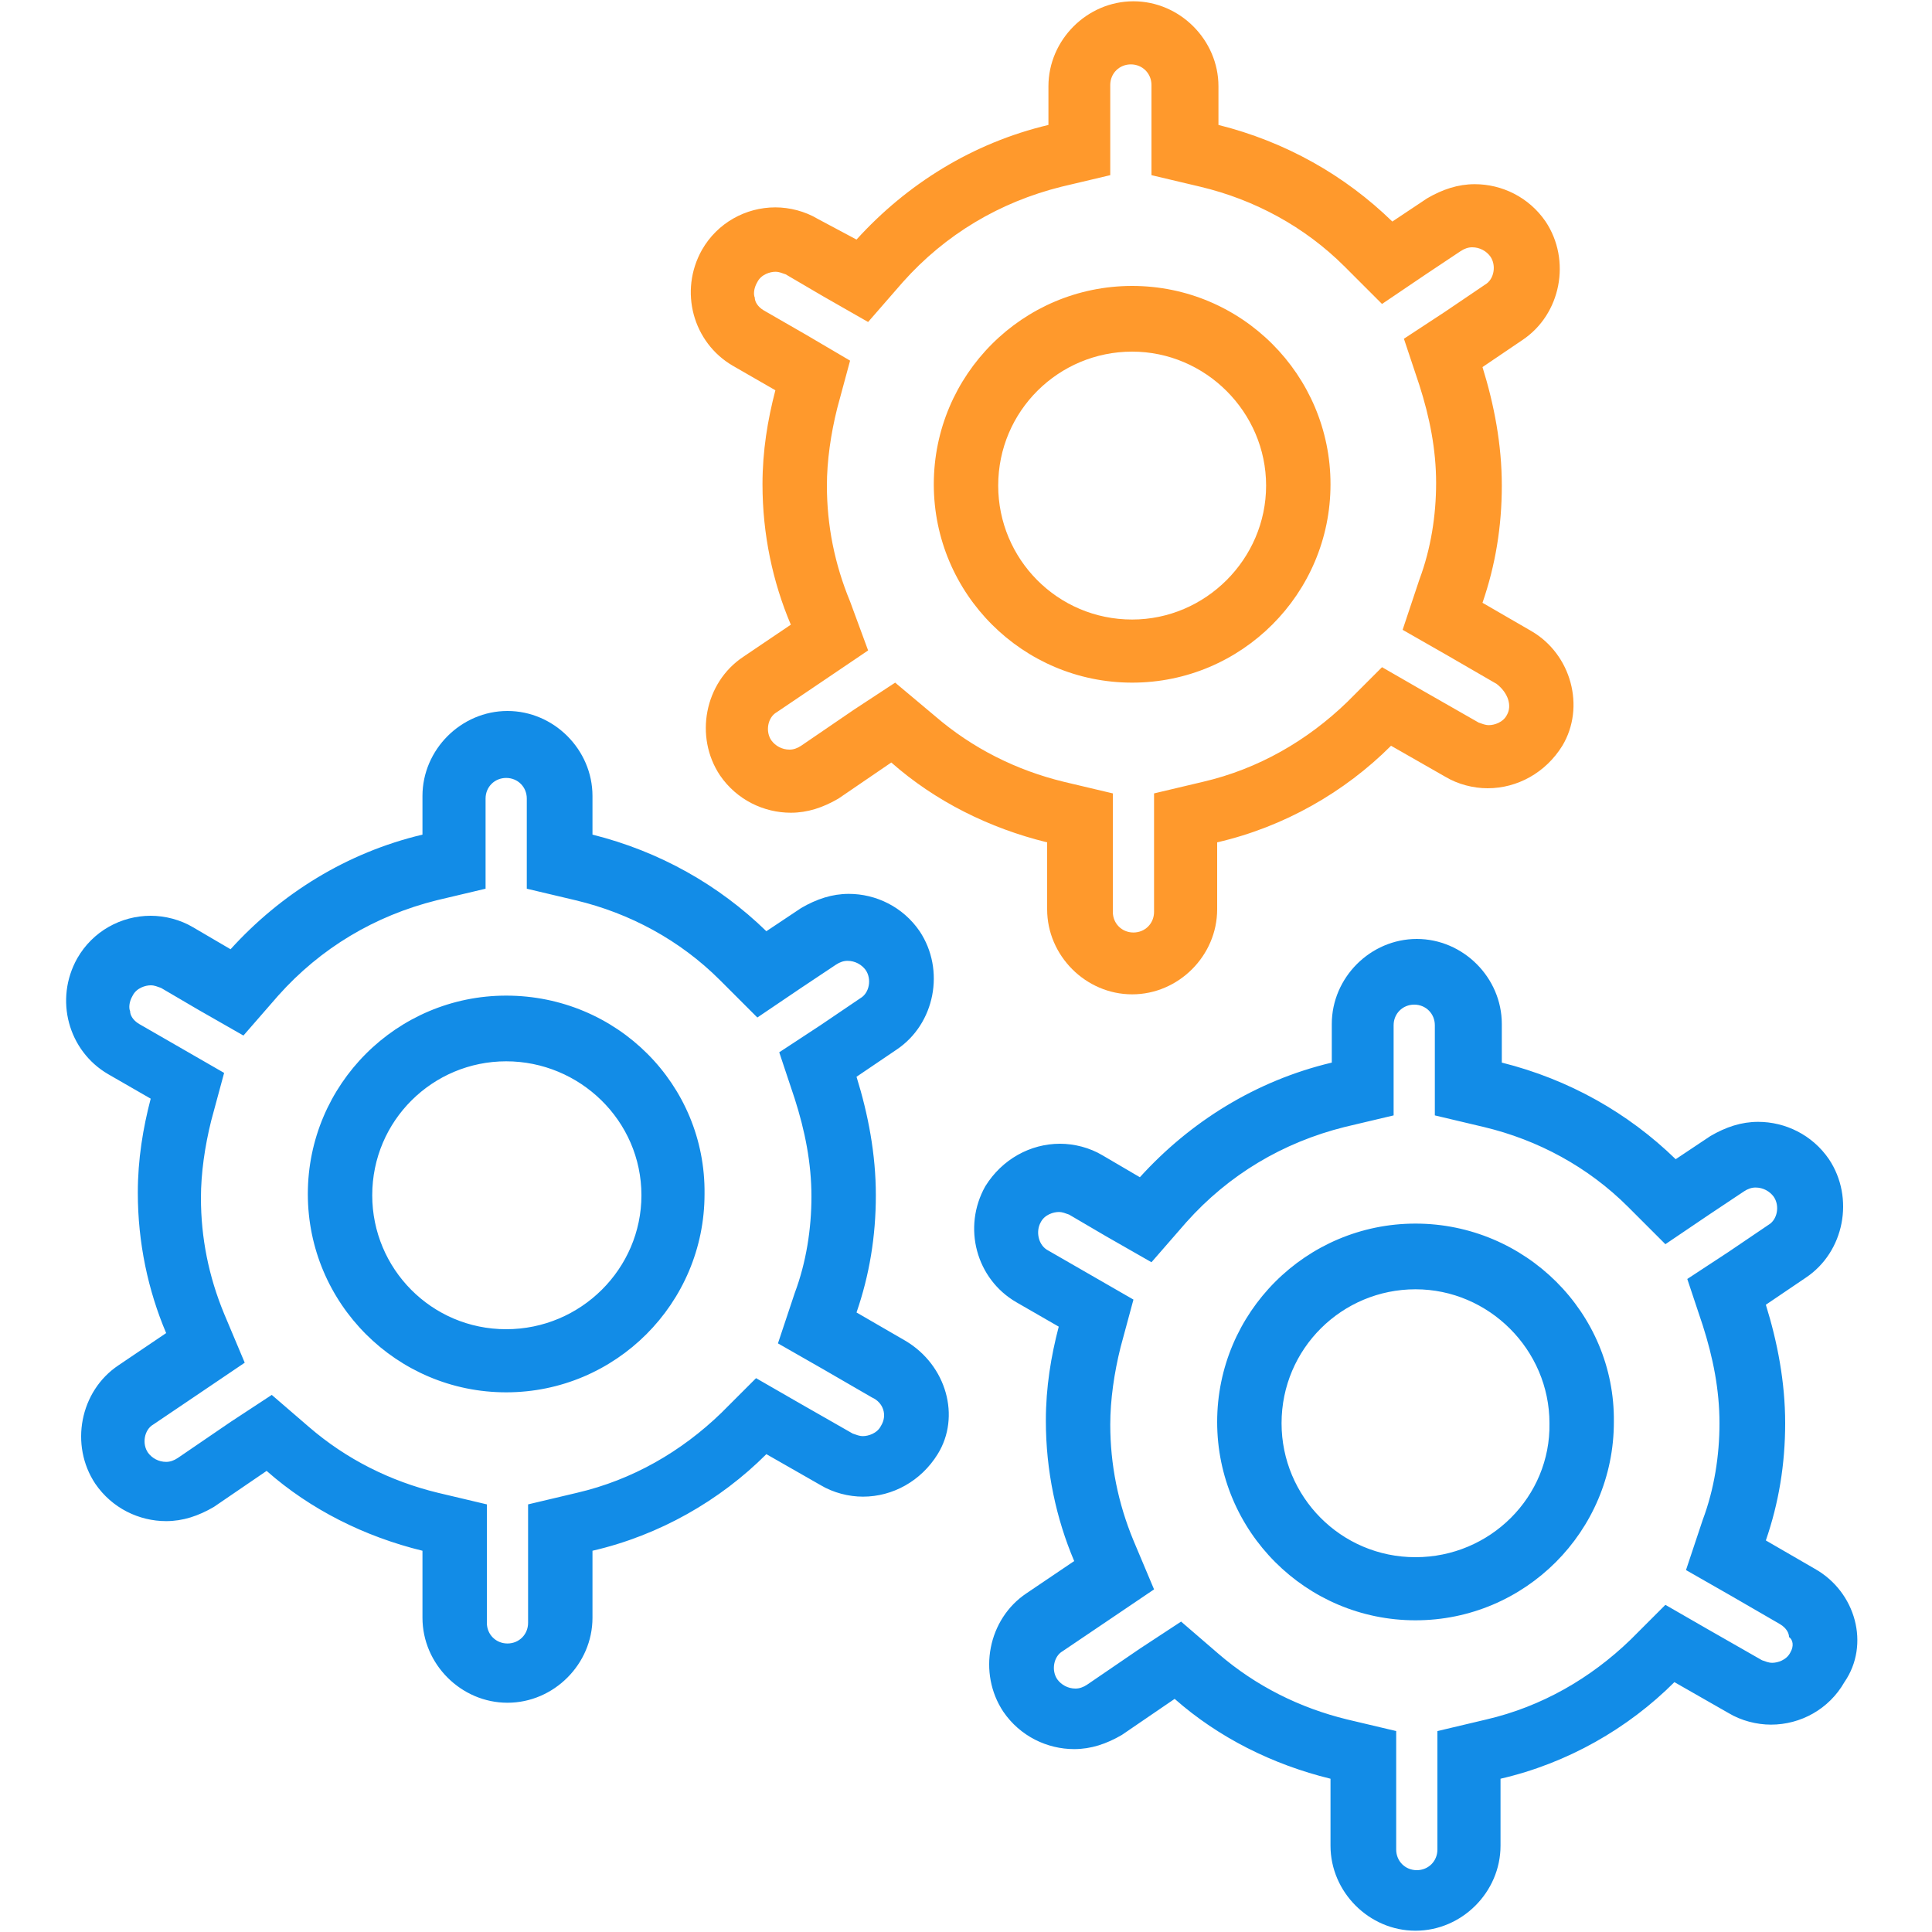
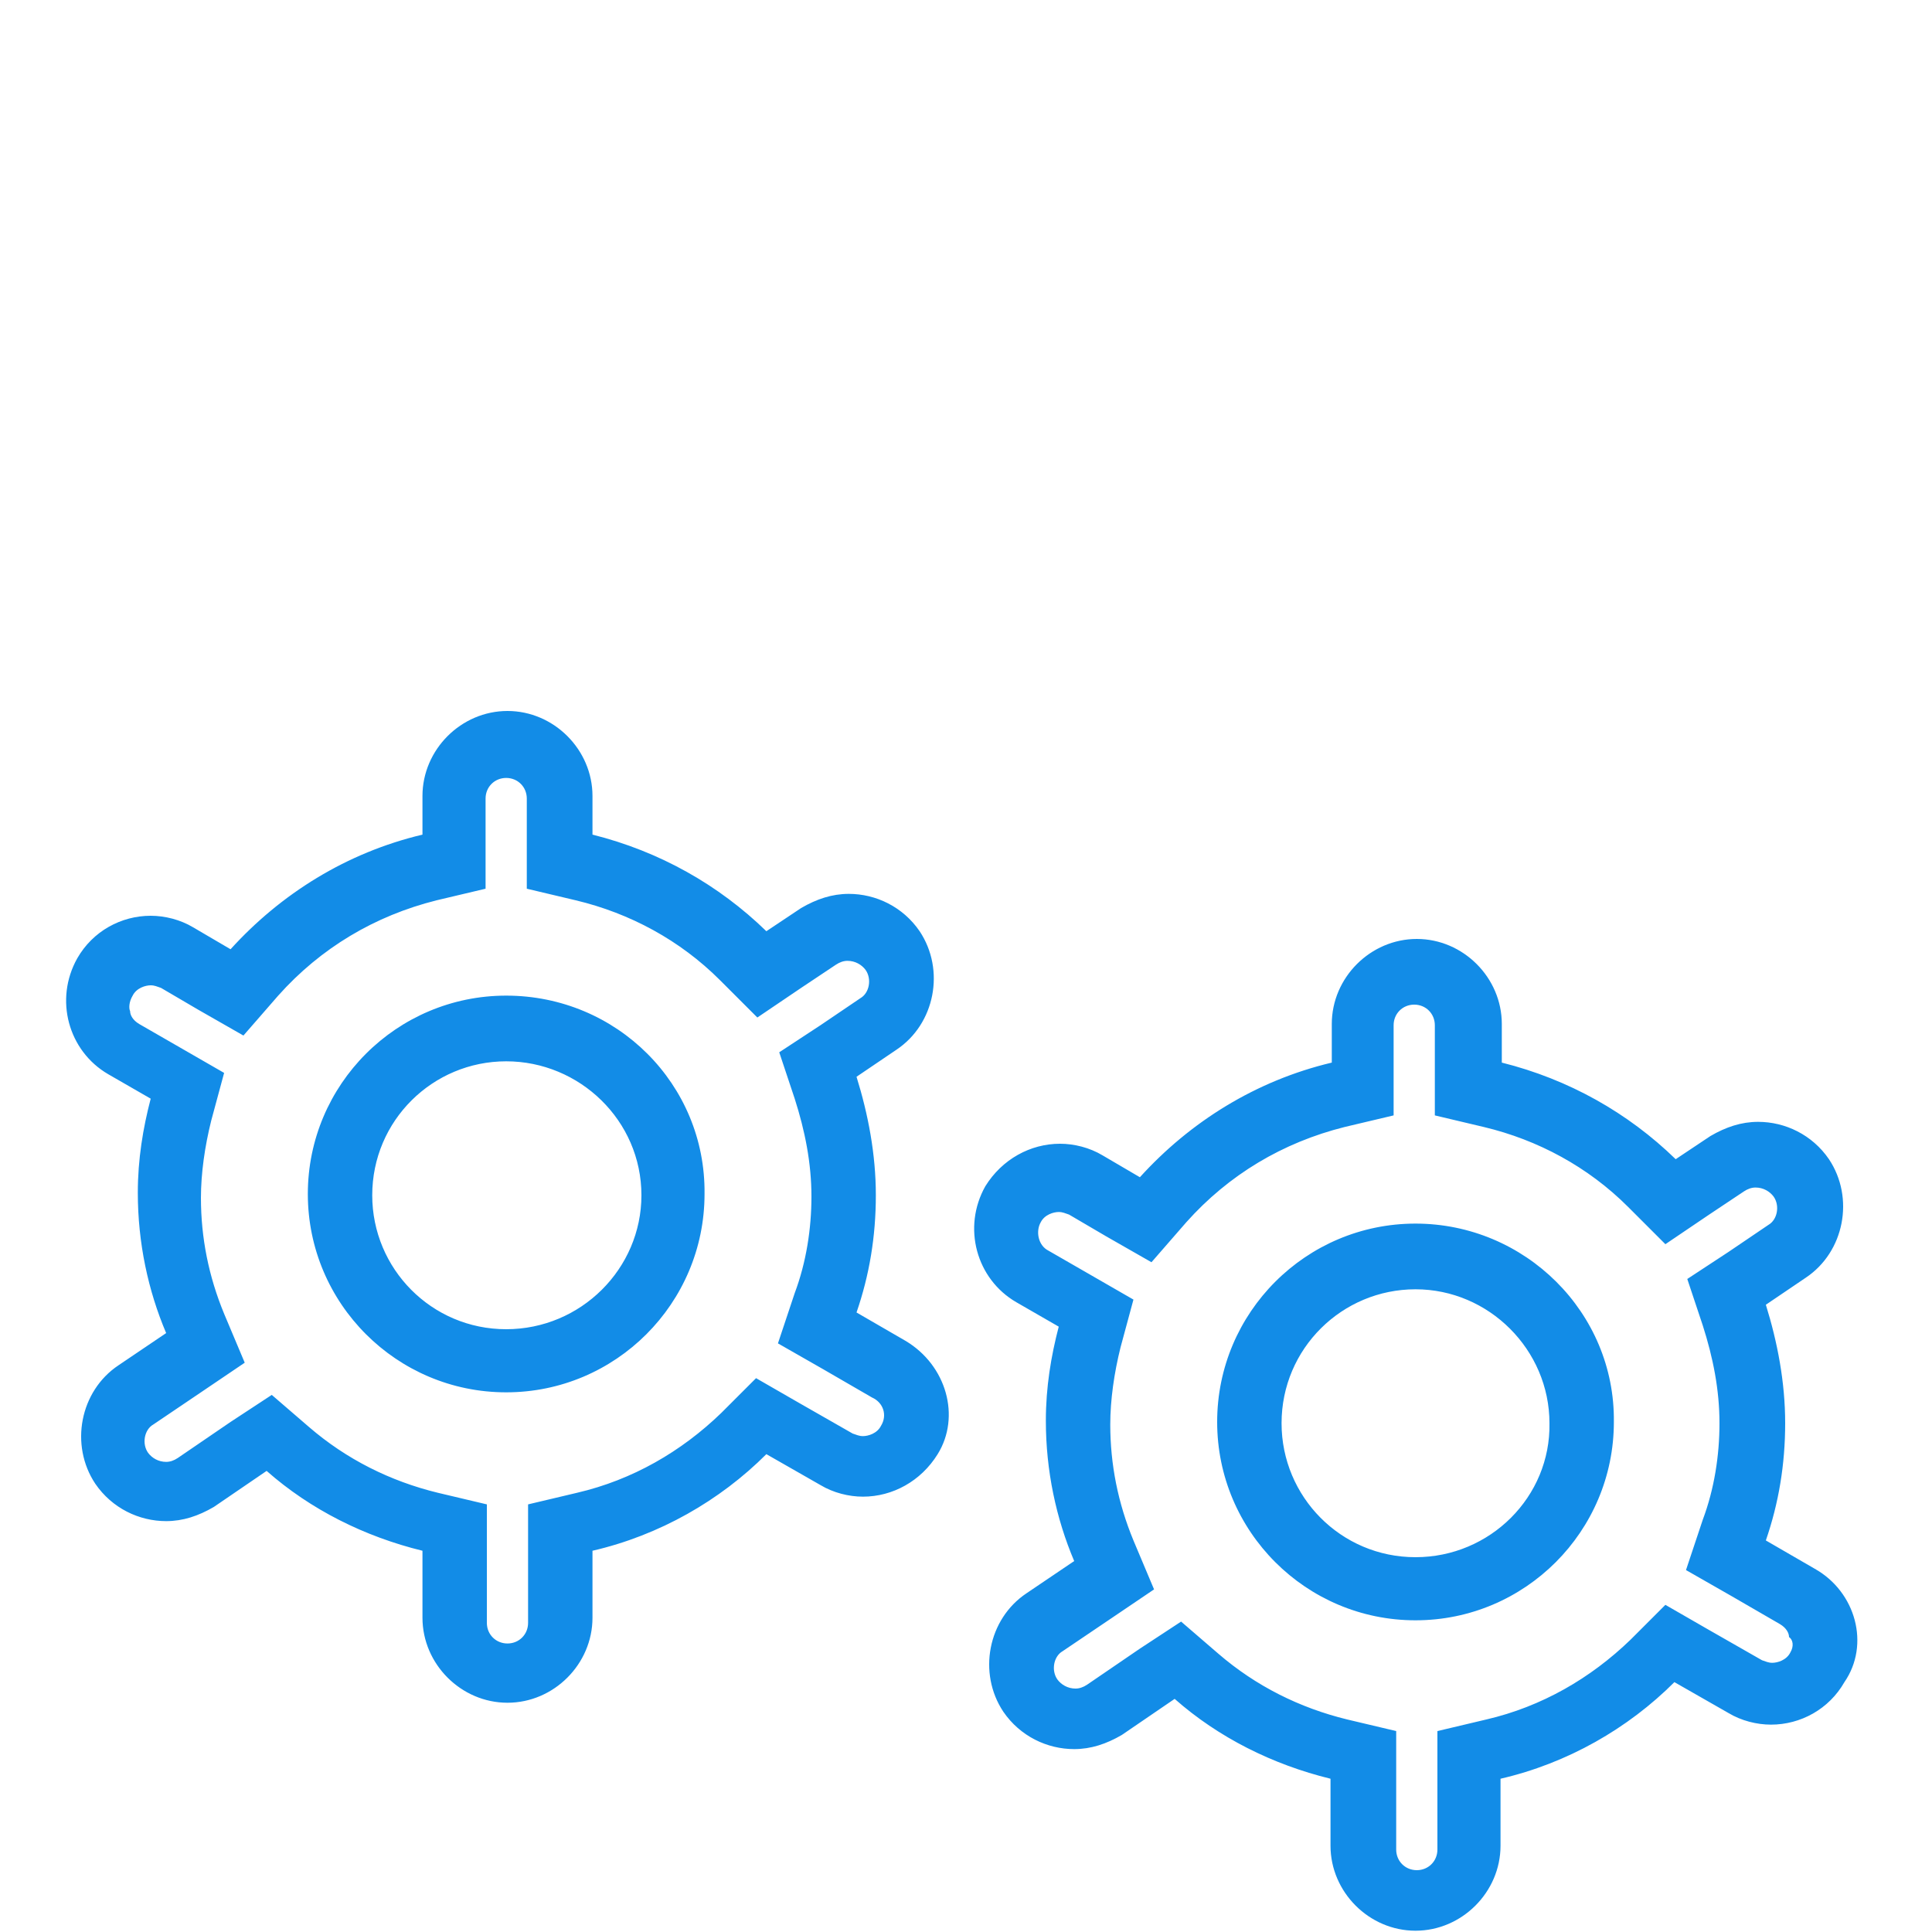
<svg xmlns="http://www.w3.org/2000/svg" version="1.1" id="Layer_1" x="0px" y="0px" viewBox="0 0 150 150" style="enable-background:new 0 0 150 150;" xml:space="preserve">
  <style type="text/css">
	.st0{fill:#FF992C;}
	.st1{fill:#128CE7;}
</style>
-   <path class="st0" d="M87.9,22.2c-8.5,0-15.4,6.9-15.4,15.4c0,8.5,6.9,15.4,15.4,15.4c8.5,0,15.4-6.9,15.4-15.4  C103.3,29.1,96.4,22.2,87.9,22.2z M87.9,48.1c-5.8,0-10.4-4.7-10.4-10.4c0-5.8,4.7-10.4,10.4-10.4s10.4,4.7,10.4,10.4  C98.3,43.4,93.6,48.1,87.9,48.1z M118.9,49l-3.8-2.2c1-2.9,1.5-5.9,1.5-9.1c0-3.2-0.6-6.3-1.5-9.2l3.1-2.1c3-2,3.8-6.2,1.8-9.2  c-1.3-1.9-3.4-2.9-5.5-2.9c-1.3,0-2.5,0.4-3.7,1.1l-2.7,1.8c-3.7-3.6-8.3-6.2-13.5-7.5v-3c0-3.6-3-6.6-6.6-6.6c-3.6,0-6.6,3-6.6,6.6  v3c-5.9,1.4-11,4.6-14.9,8.9L63.5,17c-1-0.6-2.2-0.9-3.3-0.9c-2.3,0-4.5,1.2-5.7,3.3c-1.8,3.2-0.7,7.2,2.4,9l3.3,1.9  c-0.6,2.3-1,4.7-1,7.3c0,3.9,0.8,7.6,2.2,10.9l-3.7,2.5c-3,2-3.8,6.2-1.8,9.2c1.3,1.9,3.4,2.9,5.5,2.9c1.3,0,2.5-0.4,3.7-1.1  l4.1-2.8c3.4,3,7.6,5.1,12.1,6.2v5.2c0,3.6,3,6.6,6.6,6.6c3.6,0,6.6-3,6.6-6.6v-5.2c5.2-1.2,9.9-3.9,13.5-7.5l4.2,2.4  c1,0.6,2.2,0.9,3.3,0.9c2.3,0,4.5-1.2,5.8-3.3C123.1,54.9,122,50.8,118.9,49z M117,55.5c-0.3,0.6-1,0.8-1.4,0.8  c-0.3,0-0.5-0.1-0.8-0.2l-4.2-2.4l-3.3-1.9l-2.7,2.7c-3.1,3-6.9,5.2-11.2,6.2l-3.8,0.9v9.2c0,0.9-0.7,1.6-1.6,1.6s-1.6-0.7-1.6-1.6  v-9.2l-3.8-0.9c-3.7-0.9-7.1-2.6-10-5.1L69.5,53l-3.2,2.1l-4.1,2.8c-0.3,0.2-0.6,0.3-0.9,0.3c-0.6,0-1.1-0.3-1.4-0.7  c-0.5-0.7-0.3-1.8,0.4-2.2l3.7-2.5l3.4-2.3L66,46.7c-1.2-2.9-1.8-5.9-1.8-9c0-1.9,0.3-4,0.8-6l1-3.7L62.6,26l-3.3-1.9  c-0.5-0.3-0.7-0.7-0.7-1c-0.1-0.2-0.1-0.7,0.2-1.2c0.3-0.6,1-0.8,1.4-0.8c0.3,0,0.5,0.1,0.8,0.2l2.9,1.7l3.5,2l2.7-3.1  c3.3-3.7,7.5-6.2,12.3-7.4l3.8-0.9v-7c0-0.9,0.7-1.6,1.6-1.6s1.6,0.7,1.6,1.6v7l3.8,0.9c4.2,1,8.1,3.1,11.2,6.2l2.9,2.9l3.4-2.3  l2.7-1.8c0.3-0.2,0.6-0.3,0.9-0.3c0.6,0,1.1,0.3,1.4,0.7c0.5,0.7,0.3,1.8-0.4,2.2l-3.1,2.1l-3.2,2.1l1.2,3.6c0.8,2.5,1.3,5,1.3,7.6  c0,2.5-0.4,5.1-1.3,7.5l-1.3,3.9l3.5,2l3.8,2.2C117.1,53.8,117.4,54.8,117,55.5z" />
  <path class="st1" d="M39.3,77.3c-8.5,0-15.4,6.9-15.4,15.4c0,8.5,6.9,15.4,15.4,15.4c8.5,0,15.4-6.9,15.4-15.4  C54.8,84.2,47.9,77.3,39.3,77.3z M39.3,103.2c-5.8,0-10.4-4.7-10.4-10.4c0-5.8,4.7-10.4,10.4-10.4S49.8,87,49.8,92.8  C49.8,98.5,45.1,103.2,39.3,103.2z M70.3,104.1l-3.8-2.2c1-2.9,1.5-5.9,1.5-9.1c0-3.2-0.6-6.3-1.5-9.2l3.1-2.1c3-2,3.8-6.2,1.8-9.2  c-1.3-1.9-3.4-2.9-5.5-2.9c-1.3,0-2.5,0.4-3.7,1.1l-2.7,1.8c-3.7-3.6-8.3-6.2-13.5-7.5v-3c0-3.6-3-6.6-6.6-6.6c-3.6,0-6.6,3-6.6,6.6  v3c-5.9,1.4-11,4.6-14.9,8.9l-2.9-1.7c-1-0.6-2.2-0.9-3.3-0.9c-2.3,0-4.5,1.2-5.7,3.3c-1.8,3.2-0.7,7.2,2.4,9l3.3,1.9  c-0.6,2.3-1,4.7-1,7.3c0,3.9,0.8,7.6,2.2,10.9l-3.7,2.5c-3,2-3.8,6.2-1.8,9.2c1.3,1.9,3.4,2.9,5.5,2.9c1.3,0,2.5-0.4,3.7-1.1  l4.1-2.8c3.4,3,7.6,5.1,12.1,6.2v5.2c0,3.6,3,6.6,6.6,6.6c3.6,0,6.6-3,6.6-6.6v-5.2c5.2-1.2,9.9-3.9,13.5-7.5l4.2,2.4  c1,0.6,2.2,0.9,3.3,0.9c2.3,0,4.5-1.2,5.8-3.3C74.6,110,73.5,106,70.3,104.1z M68.4,110.7c-0.3,0.6-1,0.8-1.4,0.8  c-0.3,0-0.5-0.1-0.8-0.2l-4.2-2.4l-3.3-1.9l-2.7,2.7c-3.1,3-6.9,5.2-11.2,6.2l-3.8,0.9v9.2c0,0.9-0.7,1.6-1.6,1.6s-1.6-0.7-1.6-1.6  v-9.2l-3.8-0.9c-3.7-0.9-7.1-2.6-10-5.1l-2.9-2.5l-3.2,2.1l-4.1,2.8c-0.3,0.2-0.6,0.3-0.9,0.3c-0.6,0-1.1-0.3-1.4-0.7  c-0.5-0.7-0.3-1.8,0.4-2.2l3.7-2.5l3.4-2.3l-1.6-3.8c-1.2-2.9-1.8-5.9-1.8-9c0-1.9,0.3-4,0.8-6l1-3.7l-3.3-1.9l-3.3-1.9  c-0.5-0.3-0.7-0.7-0.7-1c-0.1-0.2-0.1-0.7,0.2-1.2c0.3-0.6,1-0.8,1.4-0.8c0.3,0,0.5,0.1,0.8,0.2l2.9,1.7l3.5,2l2.7-3.1  c3.3-3.7,7.5-6.2,12.3-7.4l3.8-0.9v-7c0-0.9,0.7-1.6,1.6-1.6s1.6,0.7,1.6,1.6v7l3.8,0.9c4.2,1,8.1,3.1,11.2,6.2l2.9,2.9l3.4-2.3  l2.7-1.8c0.3-0.2,0.6-0.3,0.9-0.3c0.6,0,1.1,0.3,1.4,0.7c0.5,0.7,0.3,1.8-0.4,2.2l-3.1,2.1l-3.2,2.1l1.2,3.6c0.8,2.5,1.3,5,1.3,7.6  c0,2.5-0.4,5.1-1.3,7.5l-1.3,3.9l3.5,2l3.8,2.2C68.6,108.9,68.9,109.9,68.4,110.7z M109.9,95c-8.5,0-15.4,6.9-15.4,15.4  c0,8.5,6.9,15.4,15.4,15.4c8.5,0,15.4-6.9,15.4-15.4C125.4,101.9,118.4,95,109.9,95z M109.9,120.9c-5.8,0-10.4-4.7-10.4-10.4  c0-5.8,4.7-10.4,10.4-10.4s10.4,4.7,10.4,10.4C120.4,116.2,115.7,120.9,109.9,120.9z M140.9,121.8l-3.8-2.2c1-2.9,1.5-5.9,1.5-9.1  c0-3.2-0.6-6.3-1.5-9.2l3.1-2.1c3-2,3.8-6.2,1.8-9.2c-1.3-1.9-3.4-2.9-5.5-2.9c-1.3,0-2.5,0.4-3.7,1.1l-2.7,1.8  c-3.7-3.6-8.3-6.2-13.5-7.5v-3c0-3.6-3-6.6-6.6-6.6c-3.6,0-6.6,3-6.6,6.6v3c-5.9,1.4-11,4.6-14.9,8.9l-2.9-1.7  c-1-0.6-2.2-0.9-3.3-0.9c-2.3,0-4.5,1.2-5.8,3.3c-1.8,3.2-0.7,7.2,2.4,9l3.3,1.9c-0.6,2.3-1,4.7-1,7.3c0,3.9,0.8,7.6,2.2,10.9  l-3.7,2.5c-3,2-3.8,6.2-1.8,9.2c1.3,1.9,3.4,2.9,5.5,2.9c1.3,0,2.5-0.4,3.7-1.1l4.1-2.8c3.4,3,7.6,5.1,12.1,6.2v5.2  c0,3.6,3,6.6,6.6,6.6c3.6,0,6.6-3,6.6-6.6v-5.2c5.2-1.2,9.9-3.9,13.5-7.5l4.2,2.4c1,0.6,2.2,0.9,3.3,0.9c2.3,0,4.5-1.2,5.7-3.3  C145.2,127.7,144.1,123.6,140.9,121.8z M139,128.3c-0.3,0.6-1,0.8-1.4,0.8c-0.3,0-0.5-0.1-0.8-0.2l-4.2-2.4l-3.3-1.9l-2.7,2.7  c-3.1,3-6.9,5.2-11.2,6.2l-3.8,0.9v9.2c0,0.9-0.7,1.6-1.6,1.6s-1.6-0.7-1.6-1.6v-9.2l-3.8-0.9c-3.7-0.9-7.1-2.6-10-5.1l-2.9-2.5  l-3.2,2.1l-4.1,2.8c-0.3,0.2-0.6,0.3-0.9,0.3c-0.6,0-1.1-0.3-1.4-0.7c-0.5-0.7-0.3-1.8,0.4-2.2l3.7-2.5l3.4-2.3l-1.6-3.8  c-1.2-2.9-1.8-5.9-1.8-9c0-1.9,0.3-4,0.8-6l1-3.7l-3.3-1.9l-3.3-1.9c-0.8-0.4-1-1.5-0.6-2.2c0.3-0.6,1-0.8,1.4-0.8  c0.3,0,0.5,0.1,0.8,0.2l2.9,1.7l3.5,2l2.7-3.1c3.3-3.7,7.5-6.2,12.3-7.4l3.8-0.9v-7c0-0.9,0.7-1.6,1.6-1.6s1.6,0.7,1.6,1.6v7  l3.8,0.9c4.2,1,8.1,3.1,11.2,6.2l2.9,2.9l3.4-2.3l2.7-1.8c0.3-0.2,0.6-0.3,0.9-0.3c0.6,0,1.1,0.3,1.4,0.7c0.5,0.7,0.3,1.8-0.4,2.2  l-3.1,2.1l-3.2,2.1l1.2,3.6c0.8,2.5,1.3,5,1.3,7.6c0,2.5-0.4,5.1-1.3,7.5l-1.3,3.9l3.5,2l3.8,2.2c0.5,0.3,0.7,0.7,0.7,1  C139.2,127.3,139.3,127.8,139,128.3z" />
</svg>